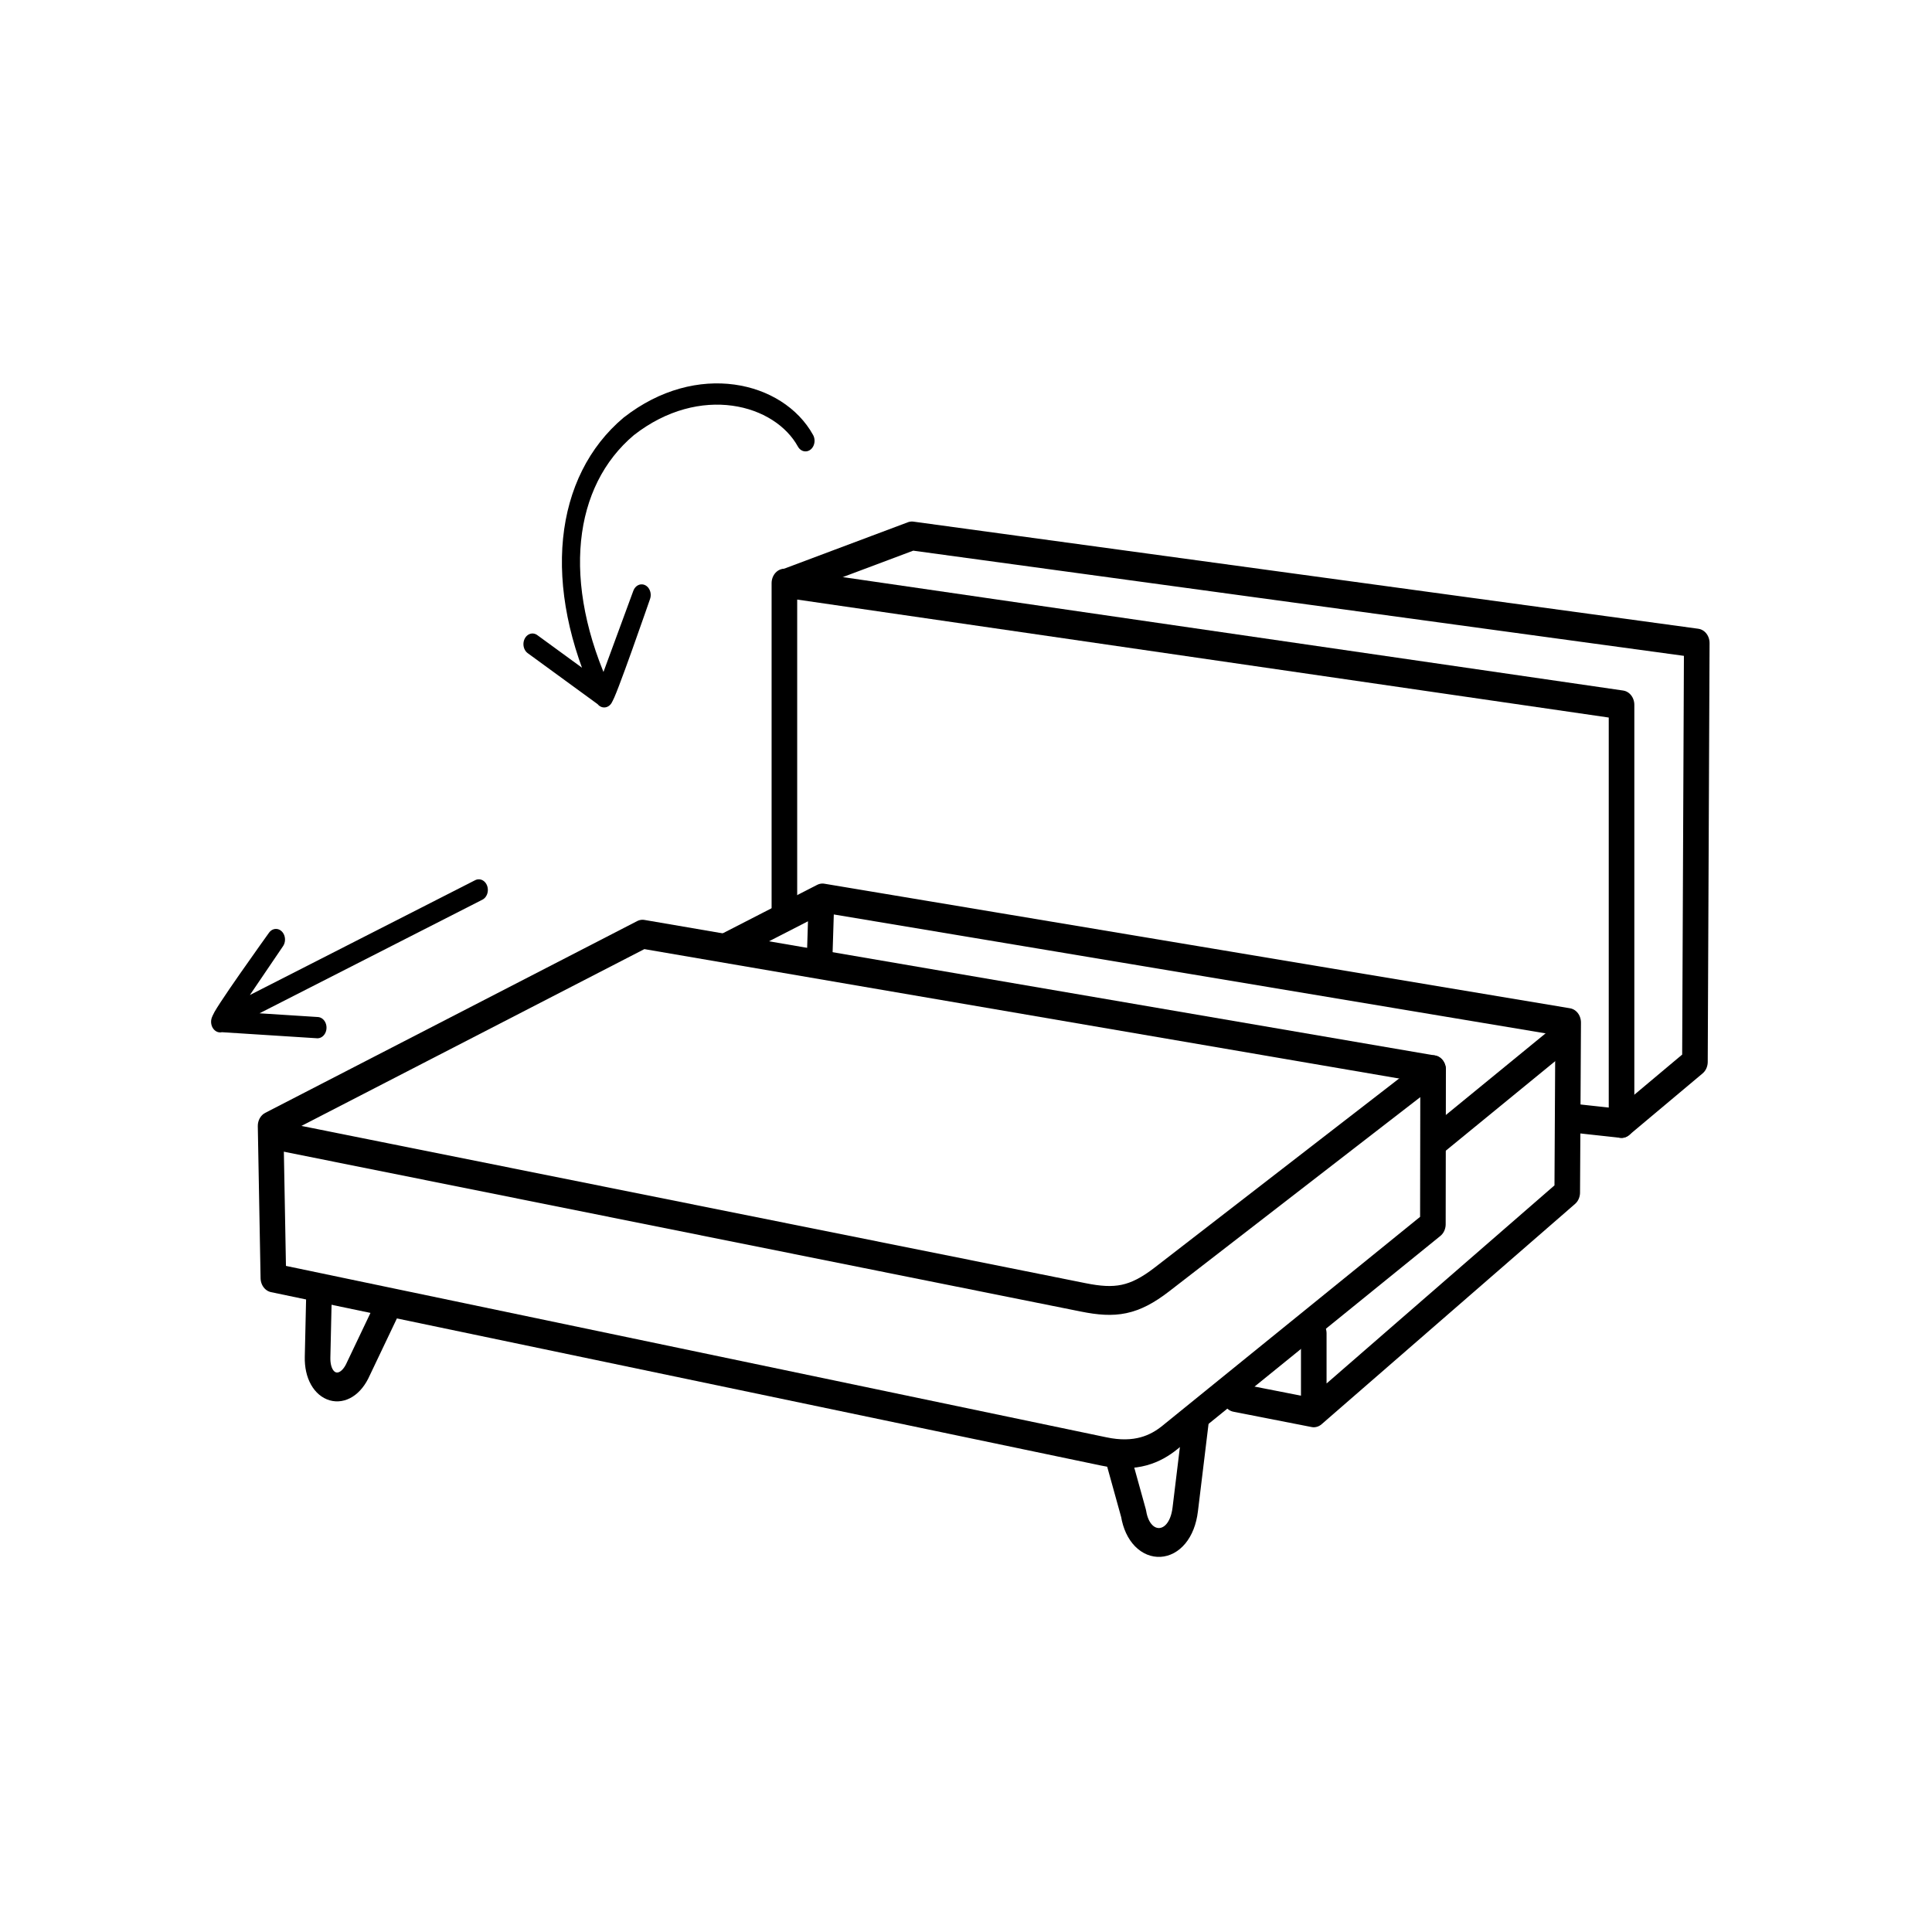
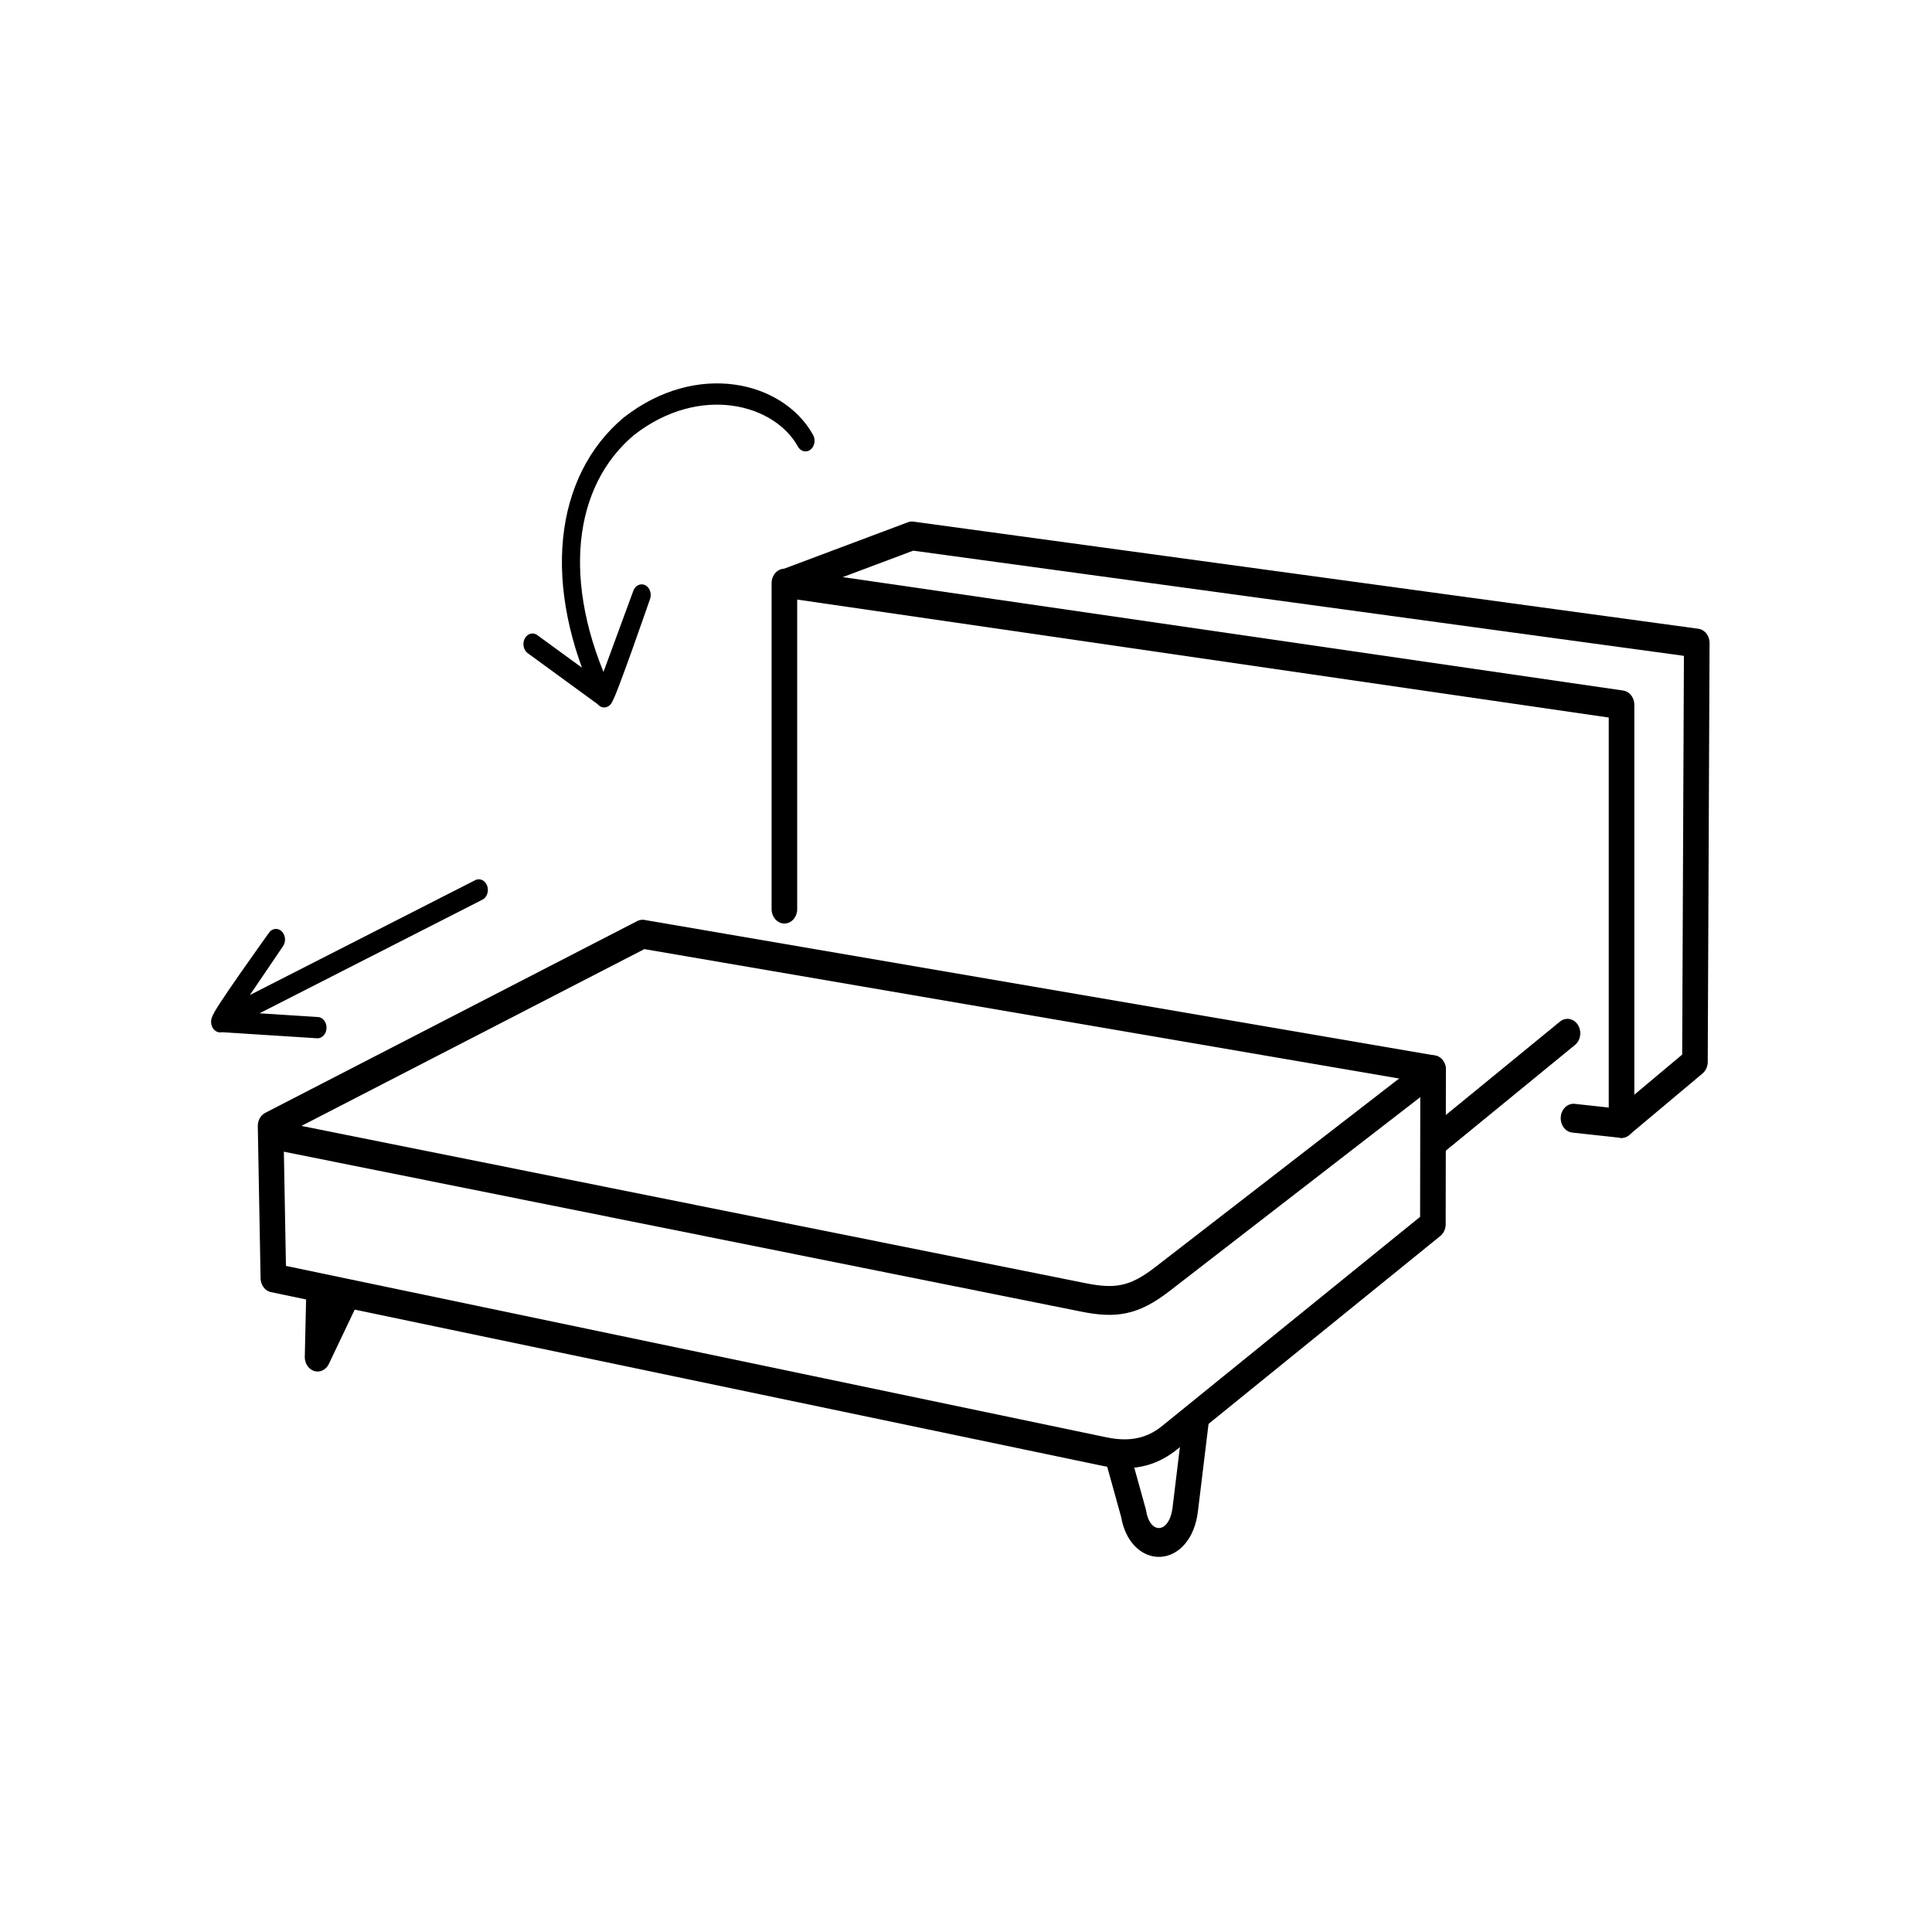
<svg xmlns="http://www.w3.org/2000/svg" width="128px" height="128px" enable-background="new" version="1.1" viewBox="0 0 128 128">
  <g transform="matrix(1.065 0 0 1.201 -3.988 -12.11)" fill="none" stroke="#000" stroke-linecap="round" stroke-linejoin="round" stroke-width="1.592">
    <path d="m43.715 61.618 49.182 7.478-0.014 8.522-16.364 11.764c-0.871 0.626-2.108 1.15-4.11 0.769l-51.658-9.57-0.173-8.385z" style="paint-order:normal" />
    <path d="m20.752 72.692 50.38 8.96c1.982 0.353 3.142 0.214 4.901-0.993l16.864-11.565" style="paint-order:normal" />
-     <path d="m23.586 81.617-0.085 3.329c-0.046 1.812 1.73 2.273 2.533 0.656l1.789-3.33" style="paint-order:normal" />
+     <path d="m23.586 81.617-0.085 3.329l1.789-3.33" style="paint-order:normal" />
    <path d="m73.341 90.626 0.922 2.947c0.4 2.192 2.899 2.148 3.216-0.235l0.691-5.047" style="paint-order:normal" />
    <path d="m93.167 72.954 8.089-5.871" style="paint-order:normal" />
-     <path d="m54.844 59.787-0.114 3.231m30.743 24.535v-3.912m-4.868 3.534 4.868 0.846 15.768-12.154 0.058-9.375-46.388-6.872-5.996 2.729" style="paint-order:normal" />
    <path d="m52.541 60.233v-17.98l52.078 6.713v23.092l-2.988-0.289" style="paint-order:normal" />
    <path d="m52.648 42.253 7.826-2.604 48.825 5.909-0.114 23.102-4.568 3.398" style="paint-order:normal" />
  </g>
  <g transform="matrix(1.023 0 0 1.201 .558 -12.11)" fill="none" stroke="#000" stroke-linecap="round" stroke-linejoin="round" stroke-width="1.173">
    <path d="m30.463 59.176-16.751 7.273 3.614-4.536s-3.808 4.513-3.584 4.519l6.272 0.341" fill="none" stroke="#000" stroke-linecap="round" stroke-linejoin="round" style="paint-order:normal" />
    <path d="m51.621 34.398c-1.717-2.649-6.929-3.8-11.446-0.795-4.212 3.022-5.048 8.66-1.592 14.92l2.427-5.618s-2.316 5.705-2.43 5.594l-4.64-2.883" style="paint-order:normal" />
  </g>
</svg>